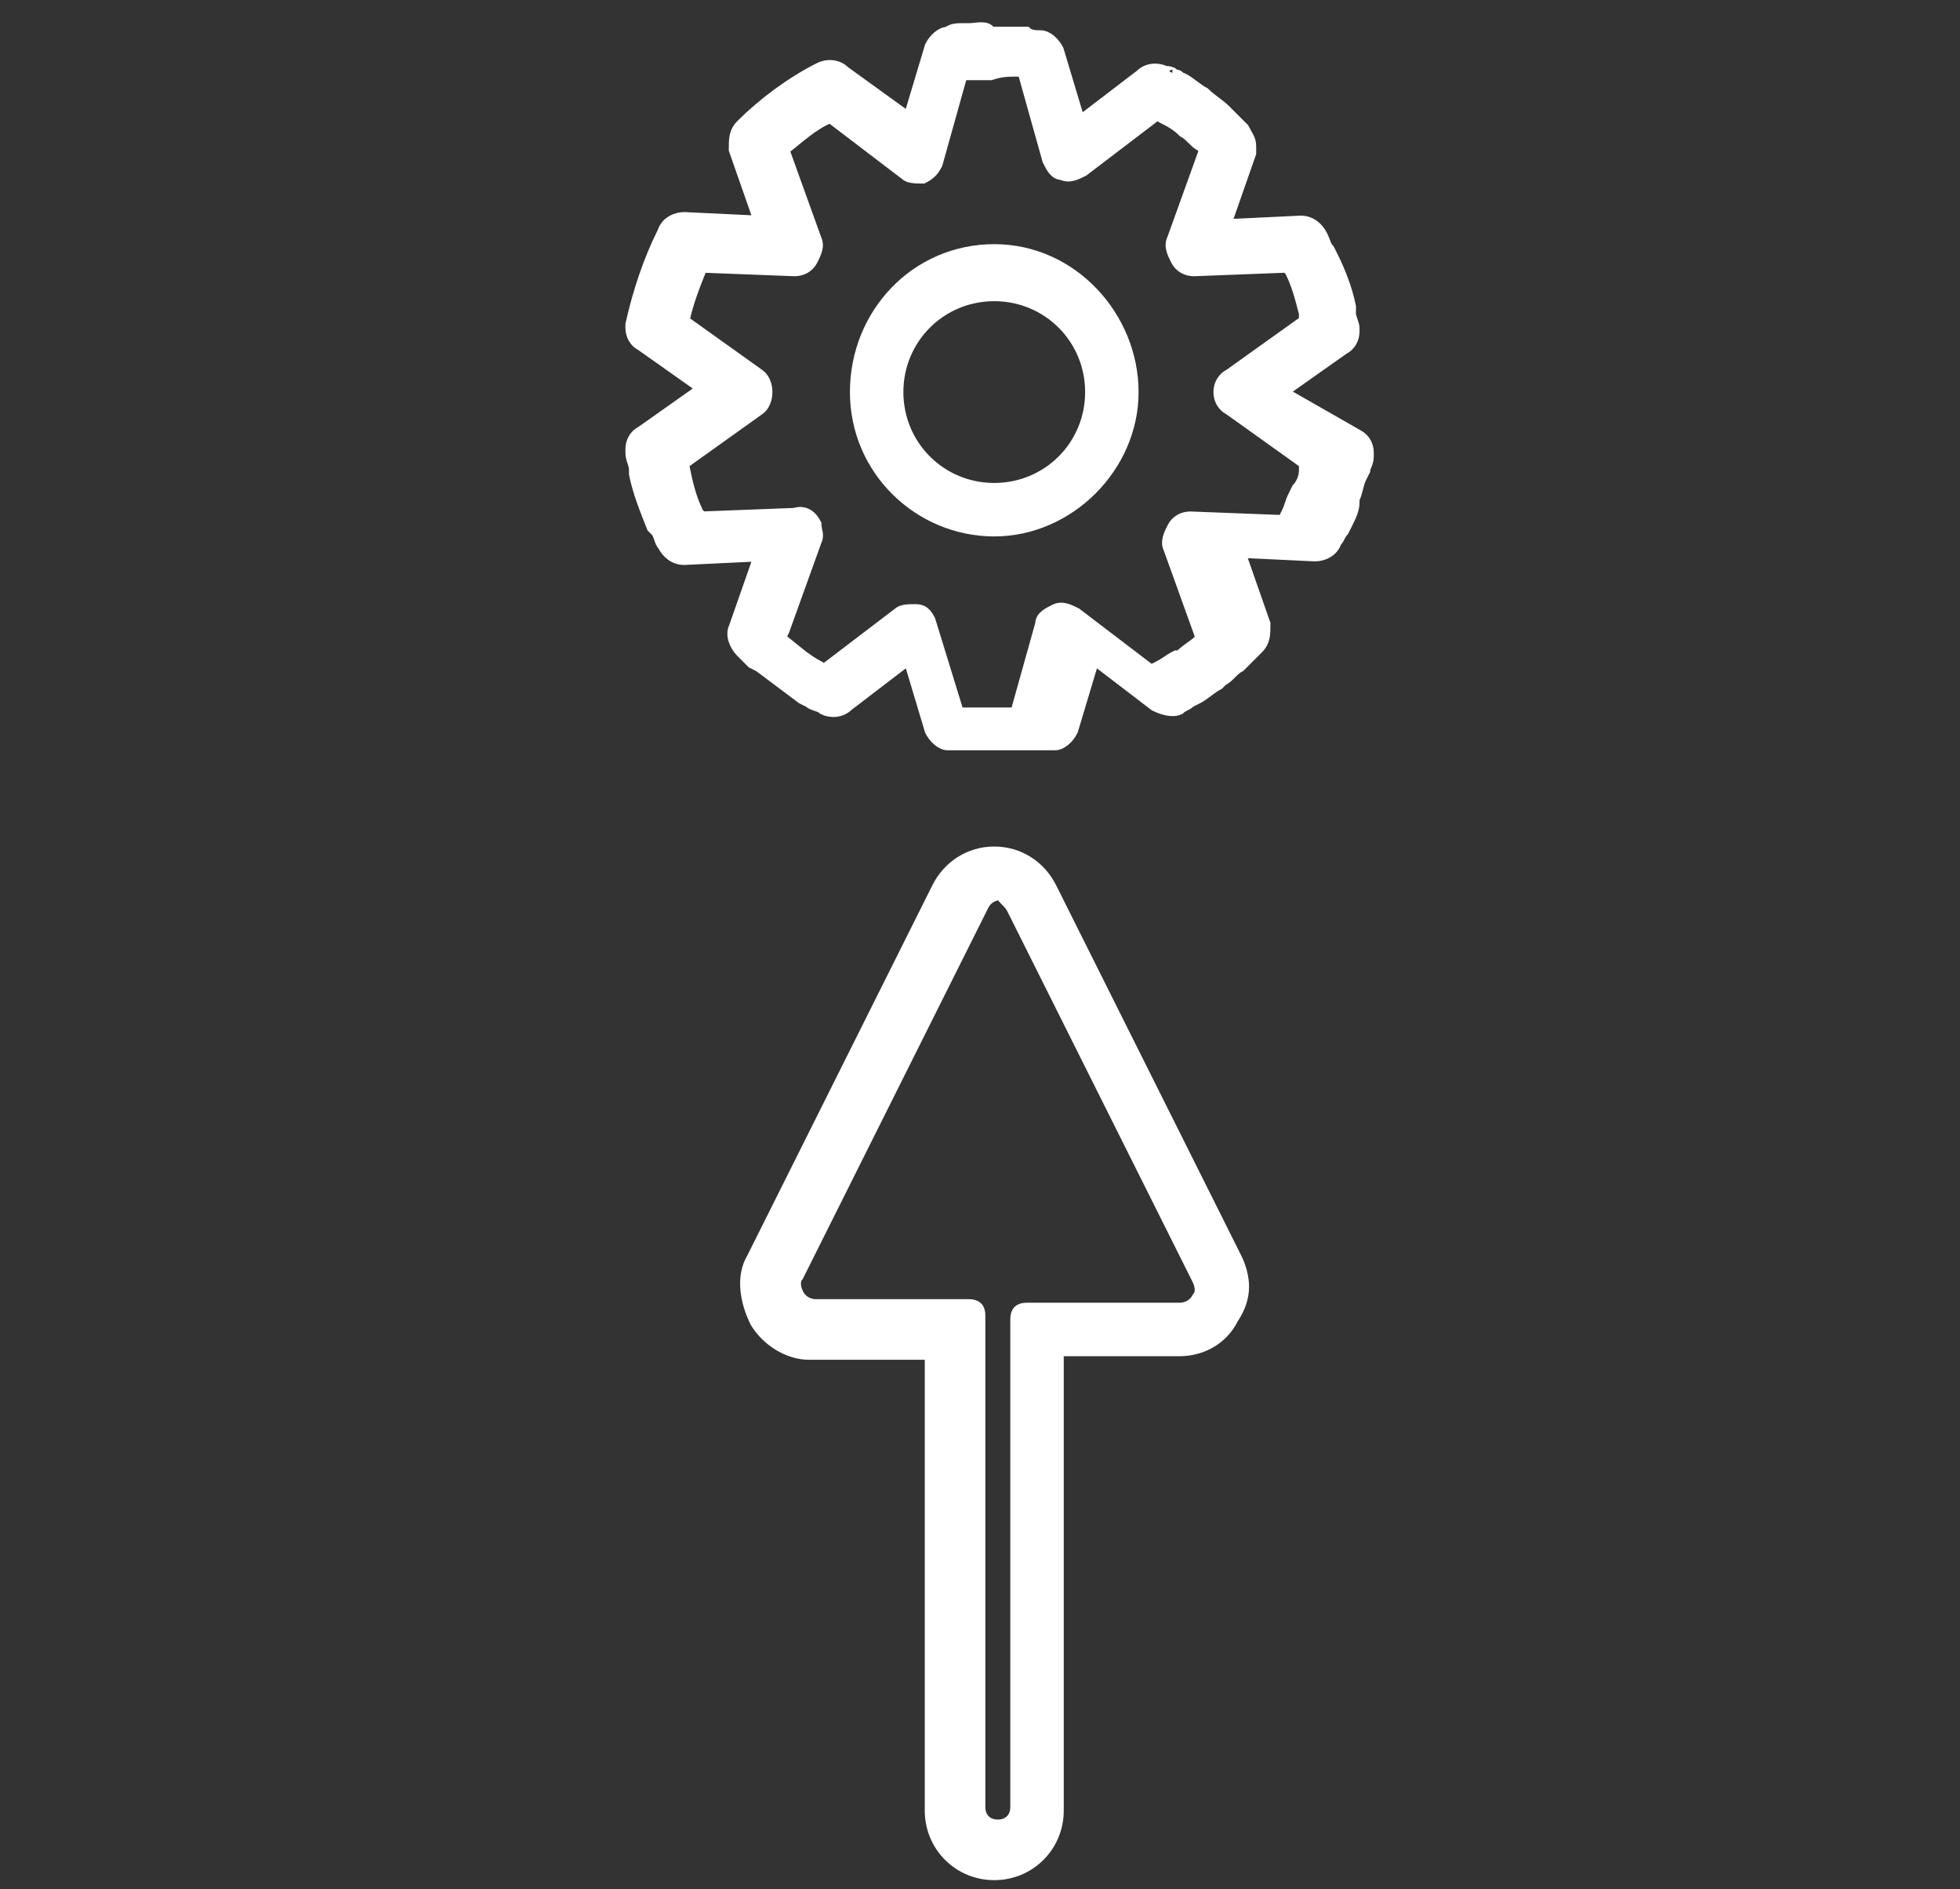
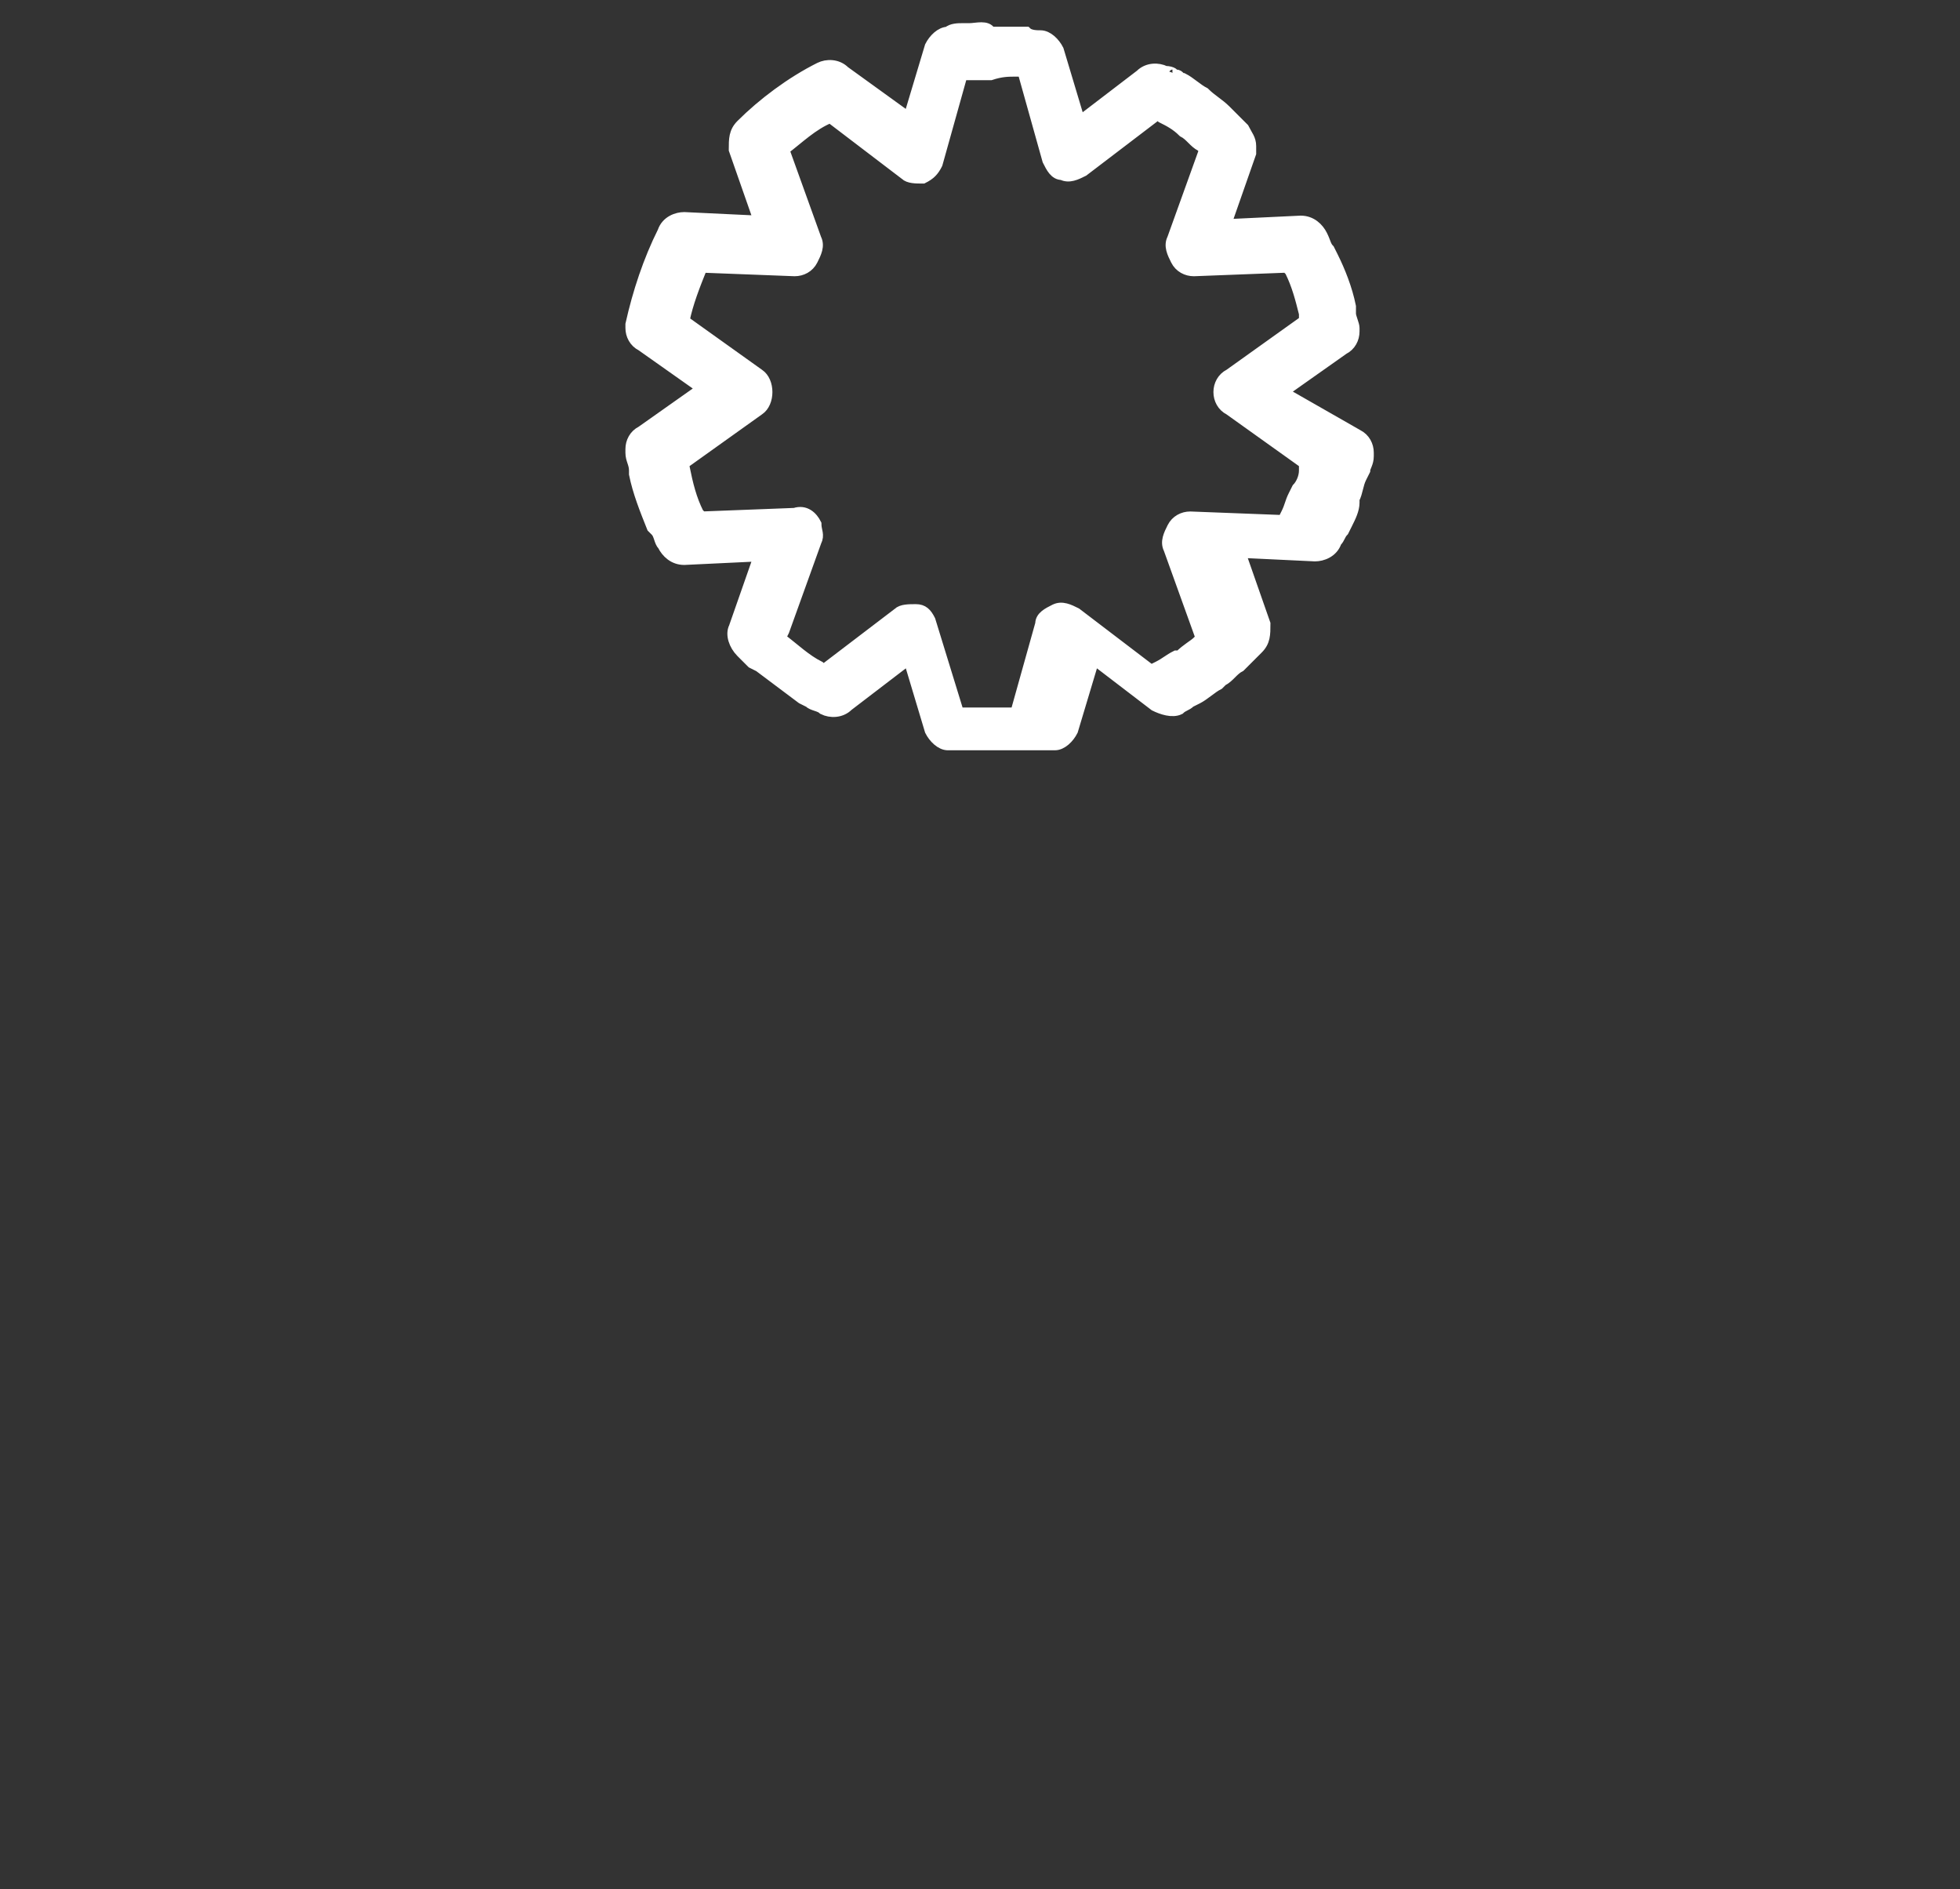
<svg xmlns="http://www.w3.org/2000/svg" version="1.1" id="Capa_1" x="0px" y="0px" viewBox="0 0 55 53" style="enable-background:new 0 0 55 53;" xml:space="preserve">
  <rect x="0" y="0" width="55" height="53" fill="#333333" stroke="none" />
  <style type="text/css"> .st0{fill:#FFFFFF;stroke:#FFFFFF;stroke-width:0.3;stroke-miterlimit:10;} </style>
  <g>
    <path class="st0" d="M27.2,0.8l-0.2,0c-0.1,0-0.3,0-0.4,0.1c-0.2,0-0.4,0.2-0.5,0.4l-0.6,2L23.7,2c-0.2-0.2-0.5-0.2-0.7-0.1 c-0.8,0.4-1.6,1-2.2,1.6c-0.2,0.2-0.2,0.4-0.2,0.7l0.7,2l-2.1-0.1c-0.2,0-0.5,0.1-0.6,0.4c-0.4,0.8-0.7,1.7-0.9,2.6 c0,0,0,0.1,0,0.1c0,0.2,0.1,0.4,0.3,0.5l1.7,1.2l-1.7,1.2c-0.2,0.1-0.3,0.3-0.3,0.5c0,0,0,0.1,0,0.1c0,0.2,0.1,0.3,0.1,0.5l0,0.1 c0.1,0.5,0.3,1,0.5,1.5l0.1,0.1c0.1,0.1,0.1,0.3,0.2,0.4c0.1,0.2,0.3,0.4,0.6,0.4l2.1-0.1l-0.7,2c-0.1,0.2,0,0.5,0.2,0.7 c0.1,0.1,0.2,0.2,0.3,0.3l0.2,0.1c0.4,0.3,0.8,0.6,1.2,0.9l0.2,0.1c0.1,0.1,0.3,0.1,0.4,0.2c0.2,0.1,0.5,0.1,0.7-0.1l1.7-1.3l0.6,2 c0.1,0.2,0.3,0.4,0.5,0.4l0.4,0c0.1,0,0.2,0,0.3,0c0.1,0,0.2,0,0.4,0l0.2,0c0.1,0,0.1,0,0.2,0c0.1,0,0.1,0,0.2,0l0.2,0 c0.1,0,0.2,0,0.4,0c0.1,0,0.3,0,0.4,0l0.3,0c0.2,0,0.4-0.2,0.5-0.4l0.6-2l1.7,1.3c0.2,0.1,0.5,0.2,0.7,0.1c0.1-0.1,0.2-0.1,0.3-0.2 l0.2-0.1c0.2-0.1,0.4-0.3,0.6-0.4l0.1-0.1c0.2-0.1,0.3-0.3,0.5-0.4l0.2-0.2c0.1-0.1,0.2-0.2,0.3-0.3c0.2-0.2,0.2-0.4,0.2-0.7 l-0.7-2l2.1,0.1c0.2,0,0.5-0.1,0.6-0.4c0.1-0.1,0.1-0.2,0.2-0.3l0.1-0.2c0.1-0.2,0.2-0.4,0.2-0.6l0-0.1c0.1-0.2,0.1-0.4,0.2-0.6 l0.1-0.2c0-0.1,0.1-0.2,0.1-0.4c0,0,0-0.1,0-0.1c0-0.2-0.1-0.4-0.3-0.5L36,11l1.7-1.2C37.9,9.7,38,9.5,38,9.3c0,0,0-0.1,0-0.1 c0-0.1-0.1-0.3-0.1-0.4l0-0.2c-0.1-0.5-0.3-1-0.5-1.4l-0.1-0.2c-0.1-0.1-0.1-0.2-0.2-0.4c-0.1-0.2-0.3-0.4-0.6-0.4l-2.1,0.1l0.7-2 c0-0.1,0-0.1,0-0.2c0-0.2-0.1-0.3-0.2-0.5c-0.1-0.1-0.2-0.2-0.3-0.3l-0.2-0.2c-0.2-0.2-0.4-0.3-0.6-0.5c-0.2-0.1-0.4-0.3-0.6-0.4 c-0.1,0-0.1-0.1-0.2-0.1l-0.1,0C33,2.1,32.9,2,32.7,2c-0.2-0.1-0.5-0.1-0.7,0.1l-1.7,1.3l-0.6-2c-0.1-0.2-0.3-0.4-0.5-0.4 c-0.1,0-0.3,0-0.4-0.1l-0.1,0c-0.1,0-0.1,0-0.2,0c-0.2,0-0.5,0-0.7,0C27.7,0.7,27.4,0.8,27.2,0.8L27.2,0.8z M28.5,2l0.2,0l0.7,2.5 c0.1,0.2,0.2,0.4,0.4,0.4c0.2,0.1,0.4,0,0.6-0.1l2.1-1.6l0.1,0.1c0.2,0.1,0.4,0.2,0.6,0.4c0.2,0.1,0.3,0.3,0.5,0.4l0.1,0.1 l-0.9,2.5c-0.1,0.2,0,0.4,0.1,0.6c0.1,0.2,0.3,0.3,0.5,0.3l2.6-0.1l0.1,0.1c0.2,0.4,0.3,0.8,0.4,1.2l0,0.2l-2.1,1.5 c-0.2,0.1-0.3,0.3-0.3,0.5v0c0,0.2,0.1,0.4,0.3,0.5l2.1,1.5l0,0.2c0,0.2-0.1,0.4-0.2,0.5l-0.1,0.2c-0.1,0.2-0.1,0.3-0.2,0.5 l-0.1,0.2l-2.6-0.1c-0.2,0-0.4,0.1-0.5,0.3c-0.1,0.2-0.2,0.4-0.1,0.6l0.9,2.5l-0.1,0.1c-0.1,0.1-0.3,0.2-0.5,0.4l-0.1,0 c-0.2,0.1-0.3,0.2-0.5,0.3l-0.2,0.1l-2.1-1.6c-0.2-0.1-0.4-0.2-0.6-0.1c-0.2,0.1-0.4,0.2-0.4,0.4l-0.7,2.5c-0.1,0-0.1,0-0.2,0 c-0.1,0-0.2,0-0.3,0l-0.2,0c0,0-0.1,0-0.1,0l-0.3,0c-0.1,0-0.2,0-0.3,0c-0.1,0-0.1,0-0.2,0l-0.8-2.6c-0.1-0.2-0.2-0.3-0.4-0.3 c-0.2,0-0.4,0-0.5,0.1l-2.1,1.6l-0.1-0.1c-0.4-0.2-0.7-0.5-1.1-0.8L22,17.7l0.9-2.5c0.1-0.2,0-0.3,0-0.5c-0.1-0.2-0.3-0.4-0.6-0.3 l-2.6,0.1l-0.1-0.1c-0.2-0.4-0.3-0.8-0.4-1.3l0-0.1c0,0,0,0,0,0l2.1-1.5c0.3-0.2,0.3-0.8,0-1L19.2,9c0.1-0.5,0.3-1,0.5-1.5l2.6,0.1 c0.2,0,0.4-0.1,0.5-0.3c0.1-0.2,0.2-0.4,0.1-0.6L22,4.2c0.4-0.3,0.8-0.7,1.3-0.9l2.1,1.6C25.5,5,25.7,5,25.9,5 c0.2-0.1,0.3-0.2,0.4-0.4l0.7-2.5l0.2,0c0.2,0,0.4,0,0.6,0C28.1,2,28.3,2,28.5,2L28.5,2z" />
-     <path class="st0" d="M24,11c0,2.2,1.8,3.9,3.9,3.9s3.9-1.8,3.9-3.9S30.1,7,27.9,7C25.7,7,24,8.8,24,11z M30.6,11 c0,1.5-1.2,2.7-2.7,2.7c-1.5,0-2.7-1.2-2.7-2.7c0-1.5,1.2-2.7,2.7-2.7C29.4,8.3,30.6,9.5,30.6,11z" />
-     <path class="st0" d="M26.3,24.9l-5.2,10.4c-0.3,0.5-0.2,1.2,0.1,1.8c0.3,0.5,0.9,0.9,1.5,0.9h3.4v12.8c0,1,0.8,1.8,1.8,1.8 s1.8-0.8,1.8-1.8V37.9h3.4c0.6,0,1.2-0.3,1.5-0.9c0.2-0.3,0.3-0.6,0.3-0.9c0-0.3-0.1-0.6-0.2-0.8l-5.2-10.4c-0.3-0.6-0.9-1-1.6-1 C27.2,23.9,26.6,24.3,26.3,24.9L26.3,24.9z M28.4,25.5l5.2,10.4c0.1,0.2,0.1,0.4,0,0.5c-0.1,0.2-0.3,0.3-0.5,0.3h-4.3 c-0.2,0-0.3,0.1-0.3,0.3l0,13.7c0,0.3-0.2,0.5-0.5,0.5c-0.3,0-0.5-0.2-0.5-0.5V36.9c0-0.2-0.1-0.3-0.3-0.3h-4.3 c-0.2,0-0.4-0.1-0.5-0.3c-0.1-0.2-0.1-0.4,0-0.5l5.2-10.4c0.1-0.2,0.3-0.3,0.5-0.3C28.1,25.2,28.3,25.3,28.4,25.5L28.4,25.5z" />
  </g>
</svg>